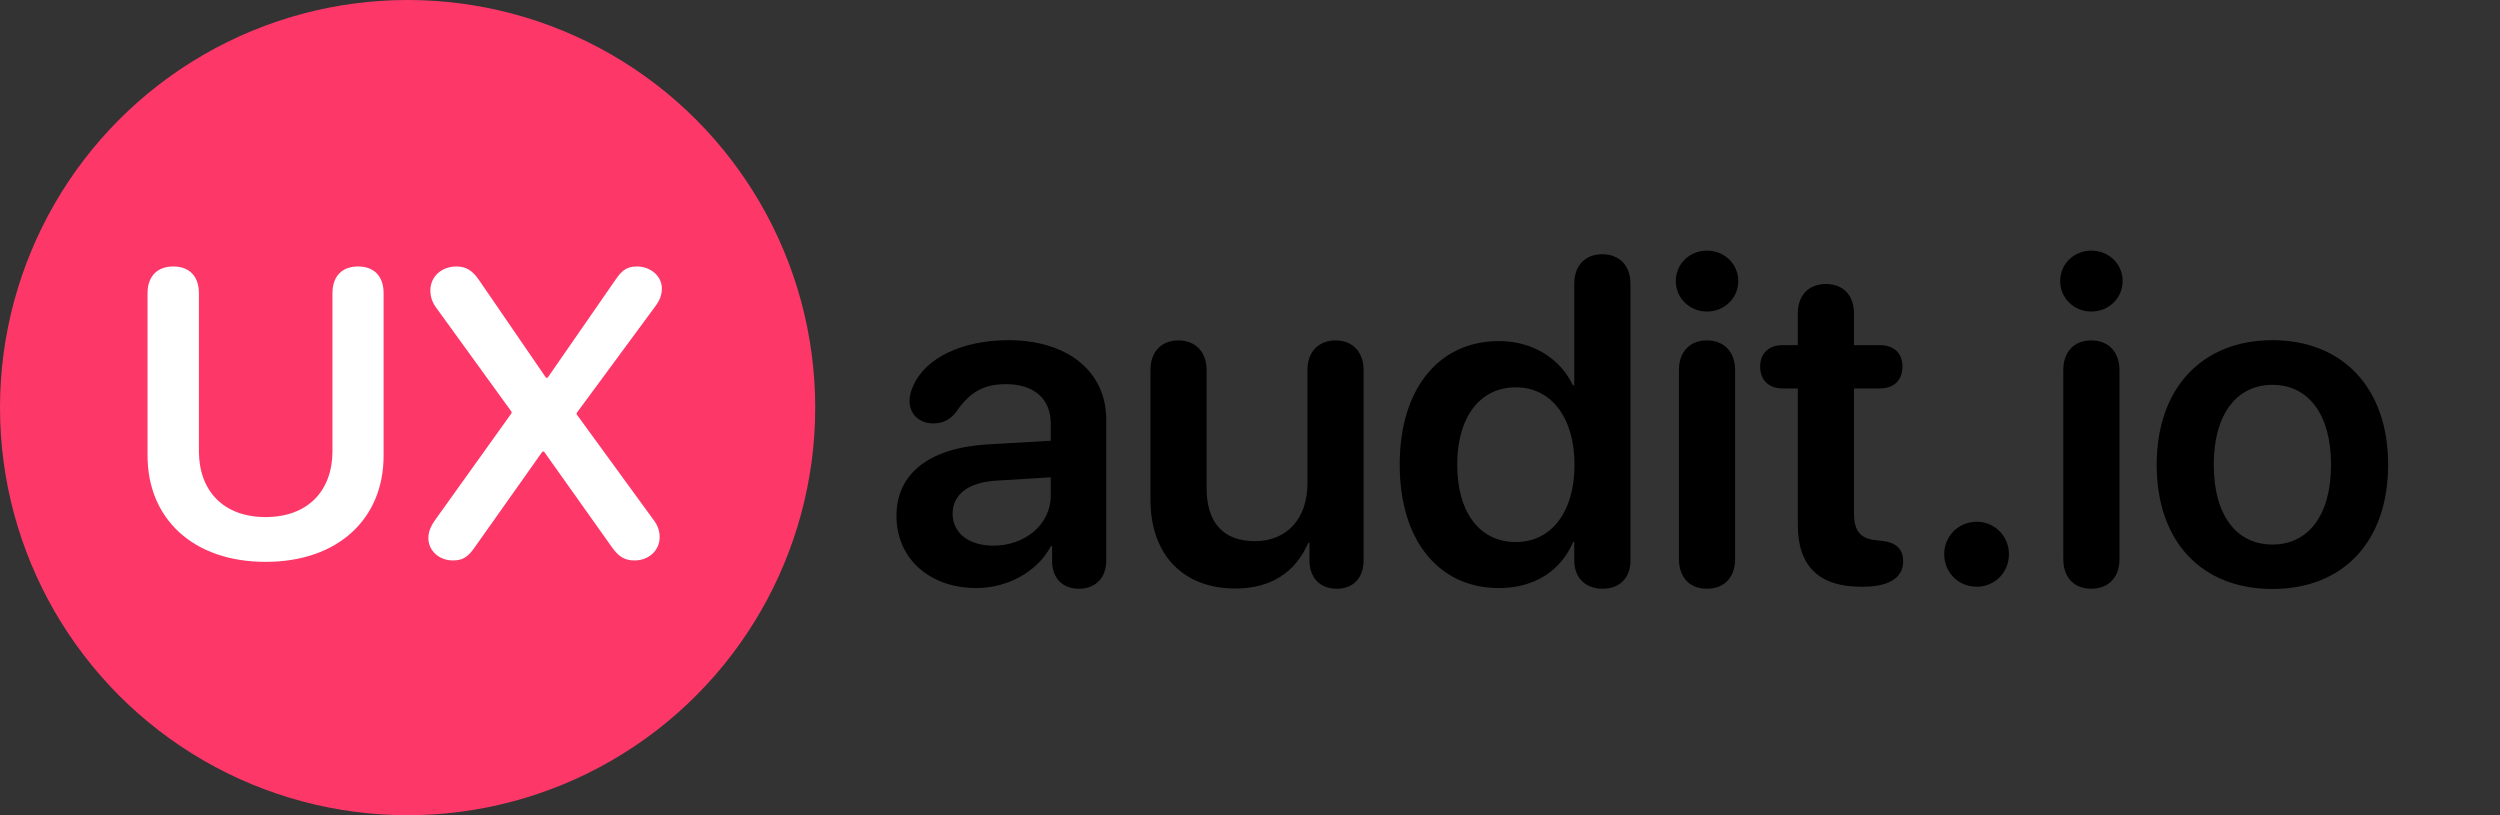
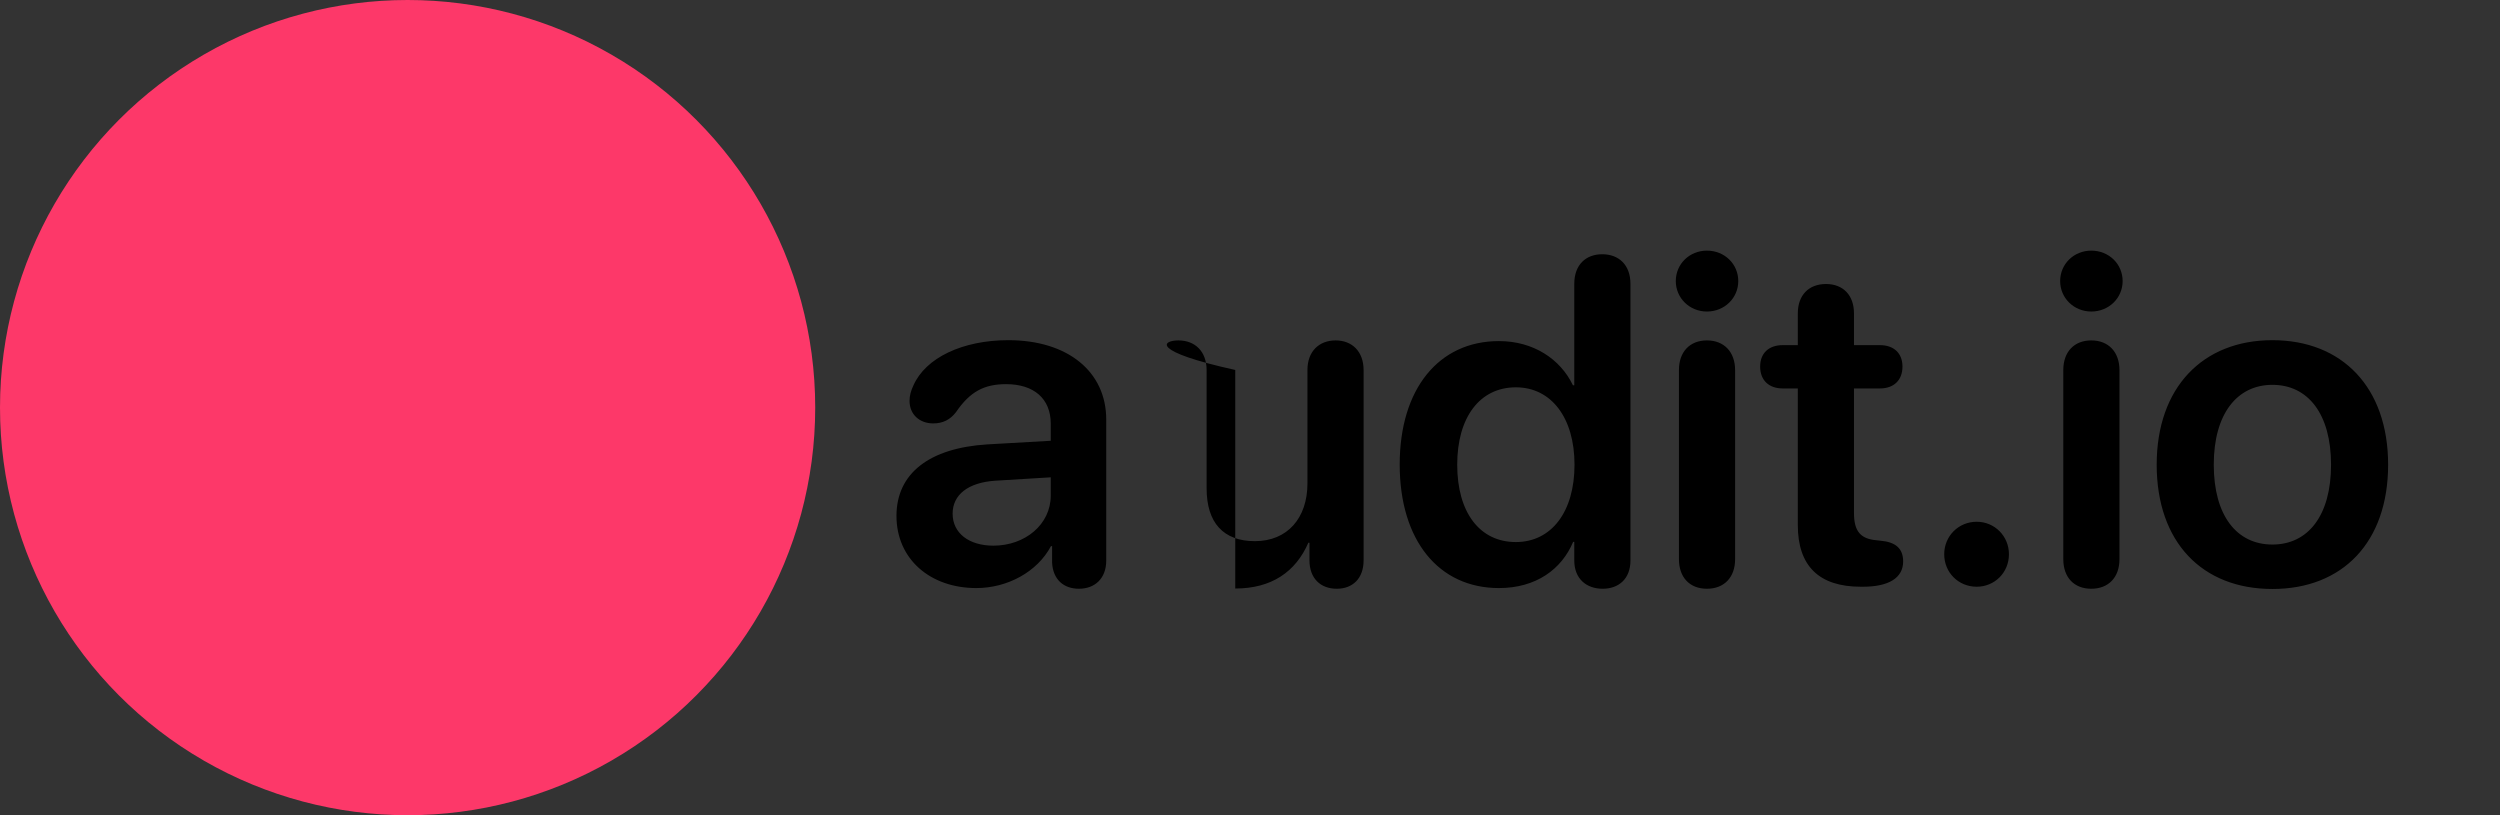
<svg xmlns="http://www.w3.org/2000/svg" width="184" height="60" viewBox="0 0 184 60" fill="none">
  <rect x="0" y="0" width="184" height="60" fill="#333333" stroke="none" />
  <circle cx="30" cy="30" r="30" fill="#FD3869" />
-   <path d="M19.547 41.352C14.2 41.352 10.86 38.158 10.86 33.544V21.576C10.86 20.331 11.578 19.613 12.75 19.613C13.937 19.613 14.64 20.331 14.64 21.576V33.207C14.64 36.093 16.412 38.056 19.547 38.056C22.682 38.056 24.469 36.093 24.469 33.207V21.576C24.469 20.331 25.172 19.613 26.358 19.613C27.53 19.613 28.233 20.331 28.233 21.576V33.544C28.233 38.158 24.908 41.352 19.547 41.352ZM33.331 41.249C32.32 41.249 31.529 40.531 31.529 39.608C31.529 39.169 31.676 38.773 32.013 38.29L37.652 30.409V30.307L32.188 22.763C31.793 22.25 31.676 21.84 31.676 21.371C31.676 20.36 32.496 19.613 33.595 19.613C34.312 19.613 34.781 19.906 35.294 20.668L40.187 27.802H40.304L45.328 20.551C45.797 19.877 46.163 19.613 46.881 19.613C47.877 19.613 48.712 20.316 48.712 21.225C48.712 21.679 48.58 22.074 48.243 22.528L42.442 30.395V30.497L48.067 38.217C48.404 38.642 48.551 39.066 48.551 39.535C48.551 40.517 47.745 41.249 46.705 41.249C46.002 41.249 45.548 40.985 45.065 40.312L40.04 33.236H39.923L34.928 40.297C34.43 41.015 34.034 41.249 33.331 41.249Z" fill="white" />
-   <path d="M71.856 43.282C68.453 43.282 65.98 41.141 65.98 37.97C65.98 34.849 68.387 32.973 72.67 32.707L77.335 32.441V31.18C77.335 29.337 76.09 28.274 74.048 28.274C72.438 28.274 71.392 28.822 70.362 30.333C69.931 30.898 69.383 31.163 68.686 31.163C67.673 31.163 66.942 30.499 66.942 29.503C66.942 29.121 67.042 28.756 67.225 28.374C68.121 26.332 70.844 25.037 74.214 25.037C78.58 25.037 81.419 27.345 81.419 30.881V41.257C81.419 42.585 80.572 43.332 79.41 43.332C78.281 43.332 77.501 42.651 77.435 41.423V40.194H77.352C76.339 42.103 74.131 43.282 71.856 43.282ZM73.118 40.161C75.442 40.161 77.335 38.601 77.335 36.476V35.131L73.251 35.38C71.259 35.513 70.113 36.409 70.113 37.804C70.113 39.248 71.325 40.161 73.118 40.161ZM90.915 43.315C87.097 43.315 84.673 40.842 84.673 36.774V27.229C84.673 25.851 85.519 25.054 86.731 25.054C87.943 25.054 88.807 25.851 88.807 27.245V35.944C88.807 38.468 90.035 39.829 92.359 39.829C94.75 39.829 96.228 38.136 96.228 35.579V27.229C96.228 25.851 97.091 25.054 98.303 25.054C99.498 25.054 100.361 25.851 100.361 27.245V41.24C100.361 42.568 99.564 43.332 98.386 43.332C97.19 43.332 96.377 42.568 96.377 41.24V39.945H96.294C95.364 42.087 93.588 43.315 90.915 43.315ZM110.322 43.282C105.89 43.282 103.018 39.779 103.018 34.185C103.018 28.623 105.89 25.104 110.322 25.104C112.846 25.104 114.838 26.415 115.768 28.357H115.867V20.887C115.867 19.492 116.714 18.712 117.926 18.712C119.138 18.712 120.001 19.492 120.001 20.887V41.257C120.001 42.585 119.154 43.332 117.959 43.332C116.764 43.332 115.867 42.602 115.867 41.257V39.879H115.784C114.938 41.904 113.045 43.282 110.322 43.282ZM111.567 39.895C114.174 39.895 115.884 37.688 115.884 34.201C115.884 30.748 114.174 28.507 111.567 28.507C108.911 28.507 107.251 30.715 107.251 34.201C107.251 37.704 108.895 39.895 111.567 39.895ZM125.629 22.929C124.351 22.929 123.338 21.933 123.338 20.688C123.338 19.426 124.351 18.446 125.629 18.446C126.924 18.446 127.937 19.426 127.937 20.688C127.937 21.933 126.924 22.929 125.629 22.929ZM125.629 43.332C124.367 43.332 123.57 42.502 123.57 41.157V27.229C123.57 25.9 124.367 25.054 125.629 25.054C126.891 25.054 127.704 25.9 127.704 27.245V41.157C127.704 42.502 126.891 43.332 125.629 43.332ZM132.319 38.65V28.59H131.207C130.178 28.59 129.547 27.976 129.547 26.98C129.547 26 130.178 25.402 131.207 25.402H132.319V23.061C132.319 21.733 133.116 20.903 134.395 20.903C135.656 20.903 136.453 21.733 136.453 23.061V25.402H138.362C139.392 25.402 140.022 26 140.022 26.98C140.022 27.976 139.392 28.59 138.362 28.59H136.453V37.754C136.453 39.082 136.918 39.663 138.113 39.763L138.412 39.796C139.508 39.895 140.072 40.36 140.072 41.323C140.072 42.535 139.01 43.183 137.117 43.183H136.951C133.88 43.183 132.319 41.655 132.319 38.65ZM145.484 43.183C144.14 43.183 143.094 42.137 143.094 40.792C143.094 39.464 144.14 38.401 145.484 38.401C146.812 38.401 147.858 39.464 147.858 40.792C147.858 42.137 146.812 43.183 145.484 43.183ZM153.918 22.929C152.64 22.929 151.627 21.933 151.627 20.688C151.627 19.426 152.64 18.446 153.918 18.446C155.213 18.446 156.226 19.426 156.226 20.688C156.226 21.933 155.213 22.929 153.918 22.929ZM153.918 43.332C152.656 43.332 151.859 42.502 151.859 41.157V27.229C151.859 25.9 152.656 25.054 153.918 25.054C155.18 25.054 155.993 25.9 155.993 27.245V41.157C155.993 42.502 155.18 43.332 153.918 43.332ZM167.249 43.349C162.086 43.349 158.732 39.912 158.732 34.201C158.732 28.523 162.119 25.037 167.249 25.037C172.379 25.037 175.766 28.507 175.766 34.201C175.766 39.912 172.412 43.349 167.249 43.349ZM167.249 40.078C169.872 40.078 171.565 37.953 171.565 34.201C171.565 30.466 169.872 28.324 167.249 28.324C164.643 28.324 162.933 30.466 162.933 34.201C162.933 37.953 164.626 40.078 167.249 40.078Z" fill="black" />
+   <path d="M71.856 43.282C68.453 43.282 65.98 41.141 65.98 37.97C65.98 34.849 68.387 32.973 72.67 32.707L77.335 32.441V31.18C77.335 29.337 76.09 28.274 74.048 28.274C72.438 28.274 71.392 28.822 70.362 30.333C69.931 30.898 69.383 31.163 68.686 31.163C67.673 31.163 66.942 30.499 66.942 29.503C66.942 29.121 67.042 28.756 67.225 28.374C68.121 26.332 70.844 25.037 74.214 25.037C78.58 25.037 81.419 27.345 81.419 30.881V41.257C81.419 42.585 80.572 43.332 79.41 43.332C78.281 43.332 77.501 42.651 77.435 41.423V40.194H77.352C76.339 42.103 74.131 43.282 71.856 43.282ZM73.118 40.161C75.442 40.161 77.335 38.601 77.335 36.476V35.131L73.251 35.38C71.259 35.513 70.113 36.409 70.113 37.804C70.113 39.248 71.325 40.161 73.118 40.161ZM90.915 43.315V27.229C84.673 25.851 85.519 25.054 86.731 25.054C87.943 25.054 88.807 25.851 88.807 27.245V35.944C88.807 38.468 90.035 39.829 92.359 39.829C94.75 39.829 96.228 38.136 96.228 35.579V27.229C96.228 25.851 97.091 25.054 98.303 25.054C99.498 25.054 100.361 25.851 100.361 27.245V41.24C100.361 42.568 99.564 43.332 98.386 43.332C97.19 43.332 96.377 42.568 96.377 41.24V39.945H96.294C95.364 42.087 93.588 43.315 90.915 43.315ZM110.322 43.282C105.89 43.282 103.018 39.779 103.018 34.185C103.018 28.623 105.89 25.104 110.322 25.104C112.846 25.104 114.838 26.415 115.768 28.357H115.867V20.887C115.867 19.492 116.714 18.712 117.926 18.712C119.138 18.712 120.001 19.492 120.001 20.887V41.257C120.001 42.585 119.154 43.332 117.959 43.332C116.764 43.332 115.867 42.602 115.867 41.257V39.879H115.784C114.938 41.904 113.045 43.282 110.322 43.282ZM111.567 39.895C114.174 39.895 115.884 37.688 115.884 34.201C115.884 30.748 114.174 28.507 111.567 28.507C108.911 28.507 107.251 30.715 107.251 34.201C107.251 37.704 108.895 39.895 111.567 39.895ZM125.629 22.929C124.351 22.929 123.338 21.933 123.338 20.688C123.338 19.426 124.351 18.446 125.629 18.446C126.924 18.446 127.937 19.426 127.937 20.688C127.937 21.933 126.924 22.929 125.629 22.929ZM125.629 43.332C124.367 43.332 123.57 42.502 123.57 41.157V27.229C123.57 25.9 124.367 25.054 125.629 25.054C126.891 25.054 127.704 25.9 127.704 27.245V41.157C127.704 42.502 126.891 43.332 125.629 43.332ZM132.319 38.65V28.59H131.207C130.178 28.59 129.547 27.976 129.547 26.98C129.547 26 130.178 25.402 131.207 25.402H132.319V23.061C132.319 21.733 133.116 20.903 134.395 20.903C135.656 20.903 136.453 21.733 136.453 23.061V25.402H138.362C139.392 25.402 140.022 26 140.022 26.98C140.022 27.976 139.392 28.59 138.362 28.59H136.453V37.754C136.453 39.082 136.918 39.663 138.113 39.763L138.412 39.796C139.508 39.895 140.072 40.36 140.072 41.323C140.072 42.535 139.01 43.183 137.117 43.183H136.951C133.88 43.183 132.319 41.655 132.319 38.65ZM145.484 43.183C144.14 43.183 143.094 42.137 143.094 40.792C143.094 39.464 144.14 38.401 145.484 38.401C146.812 38.401 147.858 39.464 147.858 40.792C147.858 42.137 146.812 43.183 145.484 43.183ZM153.918 22.929C152.64 22.929 151.627 21.933 151.627 20.688C151.627 19.426 152.64 18.446 153.918 18.446C155.213 18.446 156.226 19.426 156.226 20.688C156.226 21.933 155.213 22.929 153.918 22.929ZM153.918 43.332C152.656 43.332 151.859 42.502 151.859 41.157V27.229C151.859 25.9 152.656 25.054 153.918 25.054C155.18 25.054 155.993 25.9 155.993 27.245V41.157C155.993 42.502 155.18 43.332 153.918 43.332ZM167.249 43.349C162.086 43.349 158.732 39.912 158.732 34.201C158.732 28.523 162.119 25.037 167.249 25.037C172.379 25.037 175.766 28.507 175.766 34.201C175.766 39.912 172.412 43.349 167.249 43.349ZM167.249 40.078C169.872 40.078 171.565 37.953 171.565 34.201C171.565 30.466 169.872 28.324 167.249 28.324C164.643 28.324 162.933 30.466 162.933 34.201C162.933 37.953 164.626 40.078 167.249 40.078Z" fill="black" />
</svg>